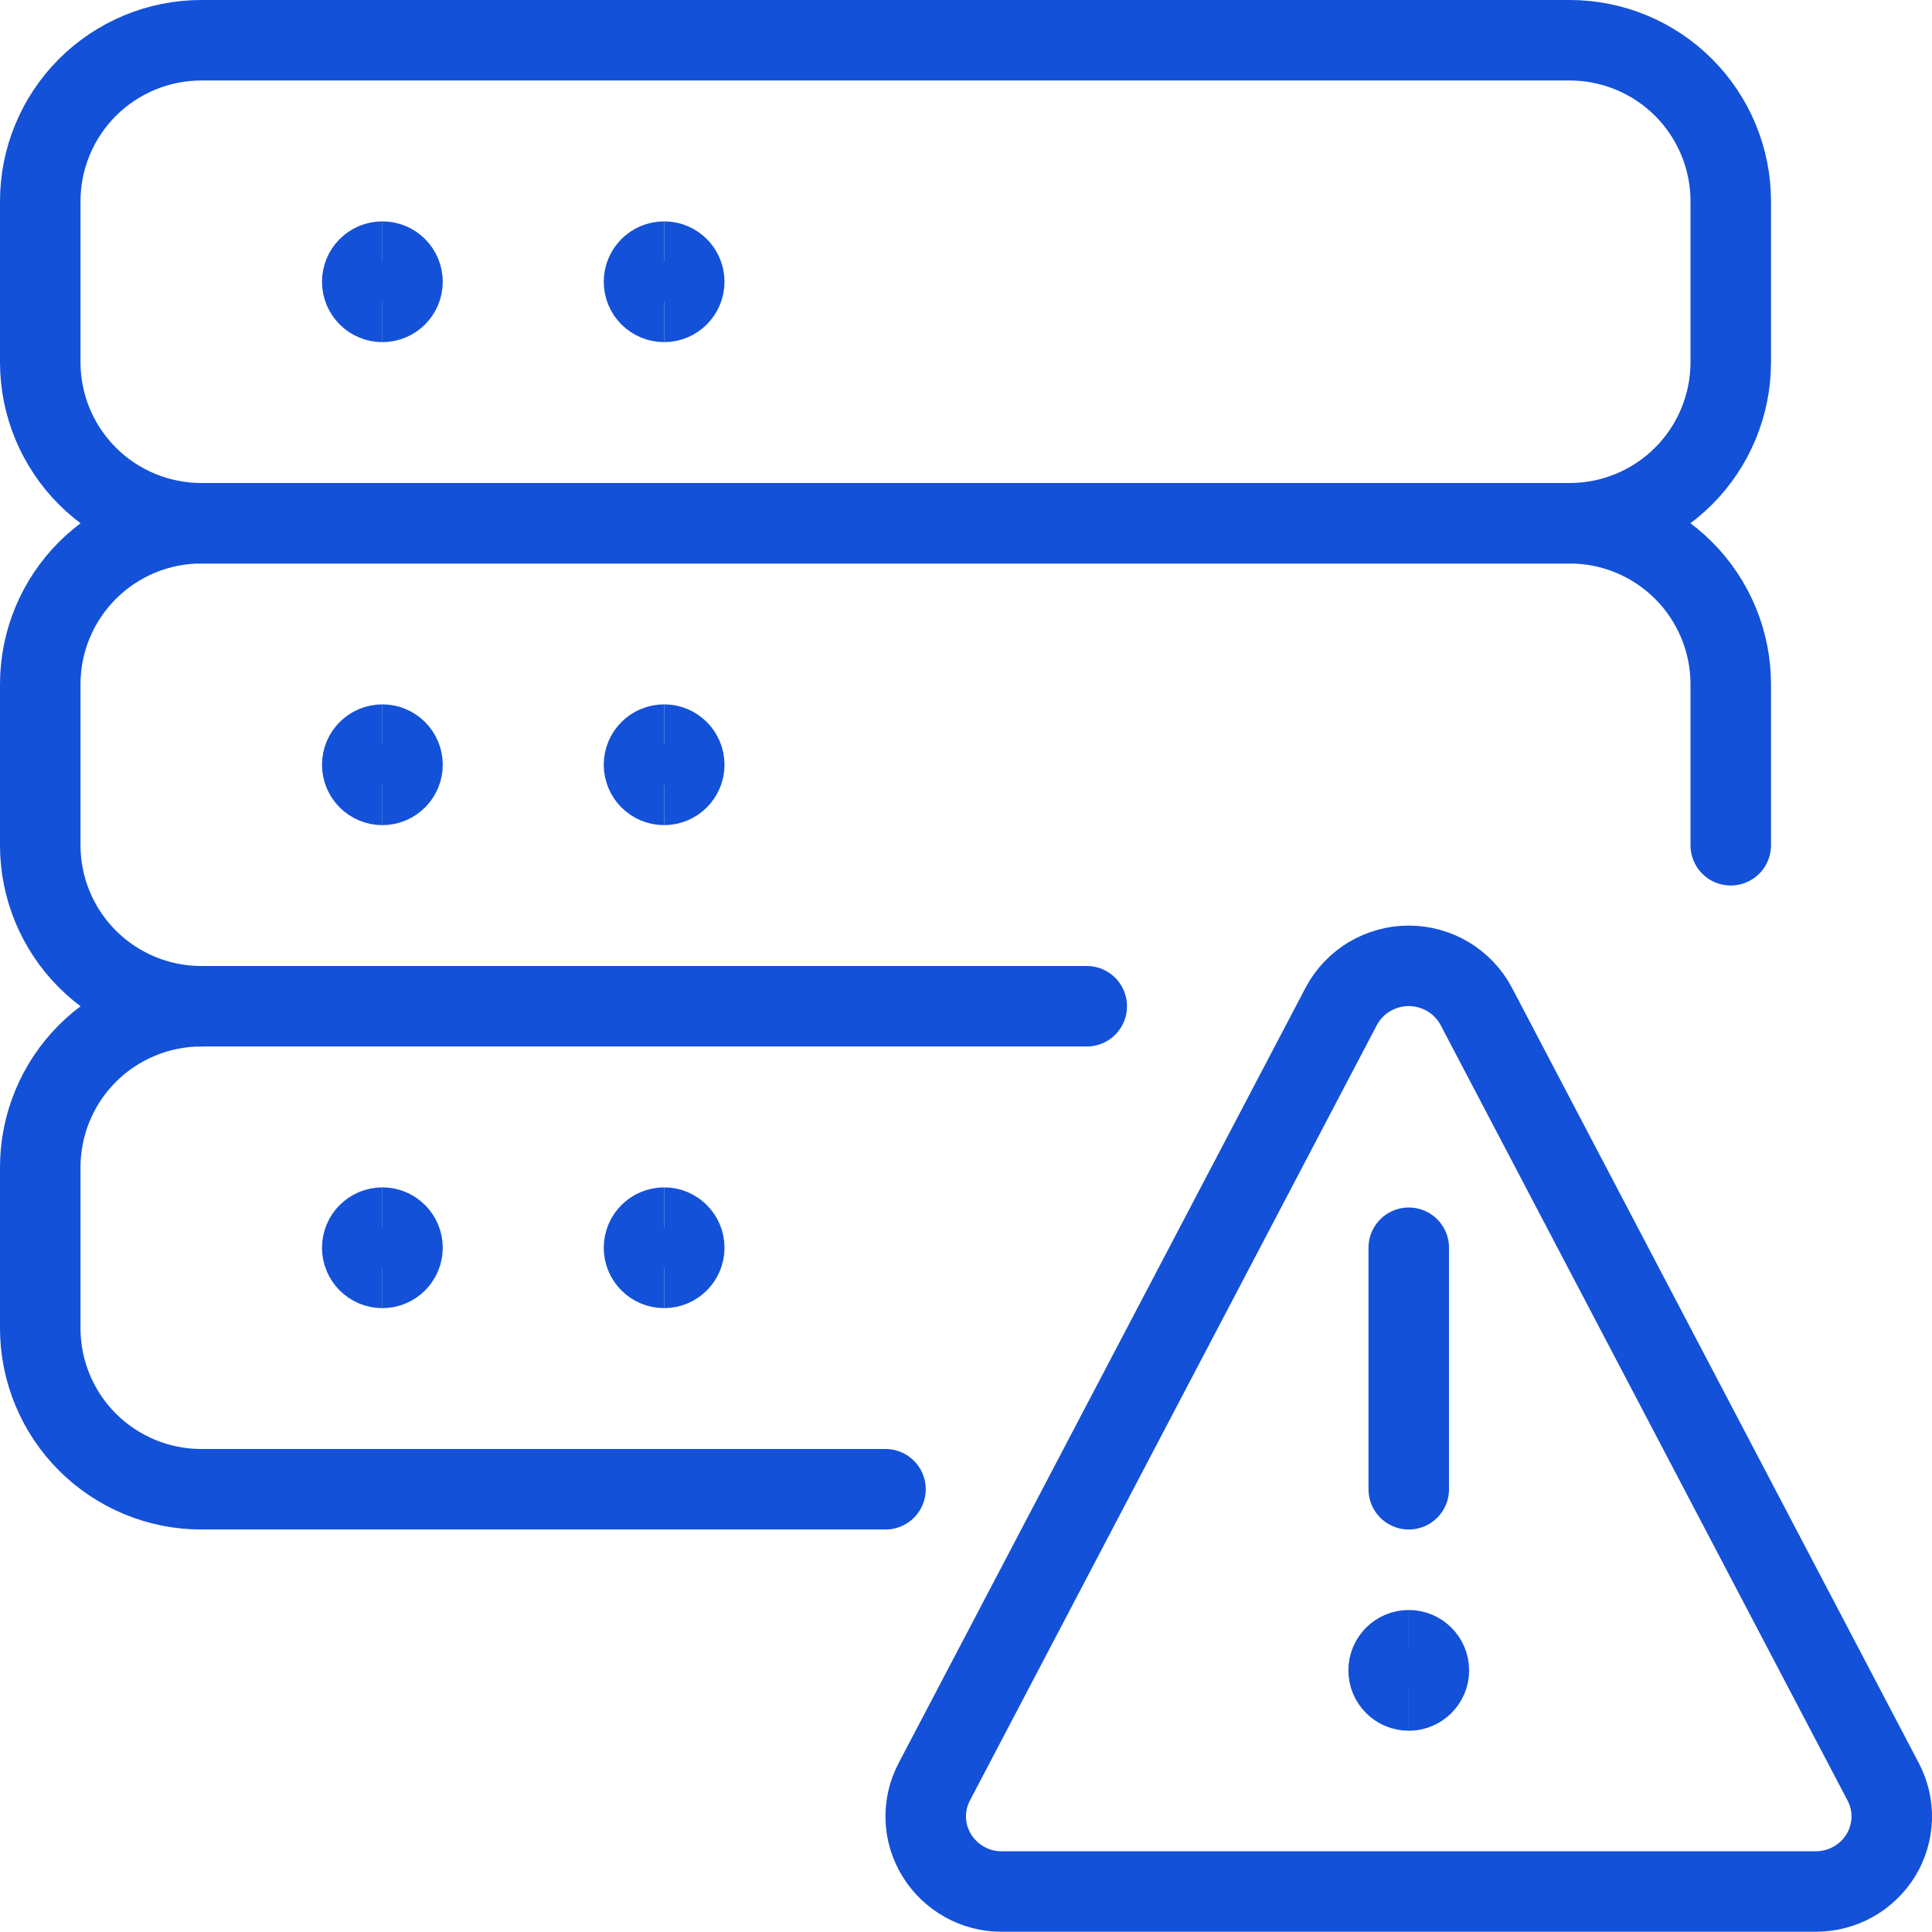
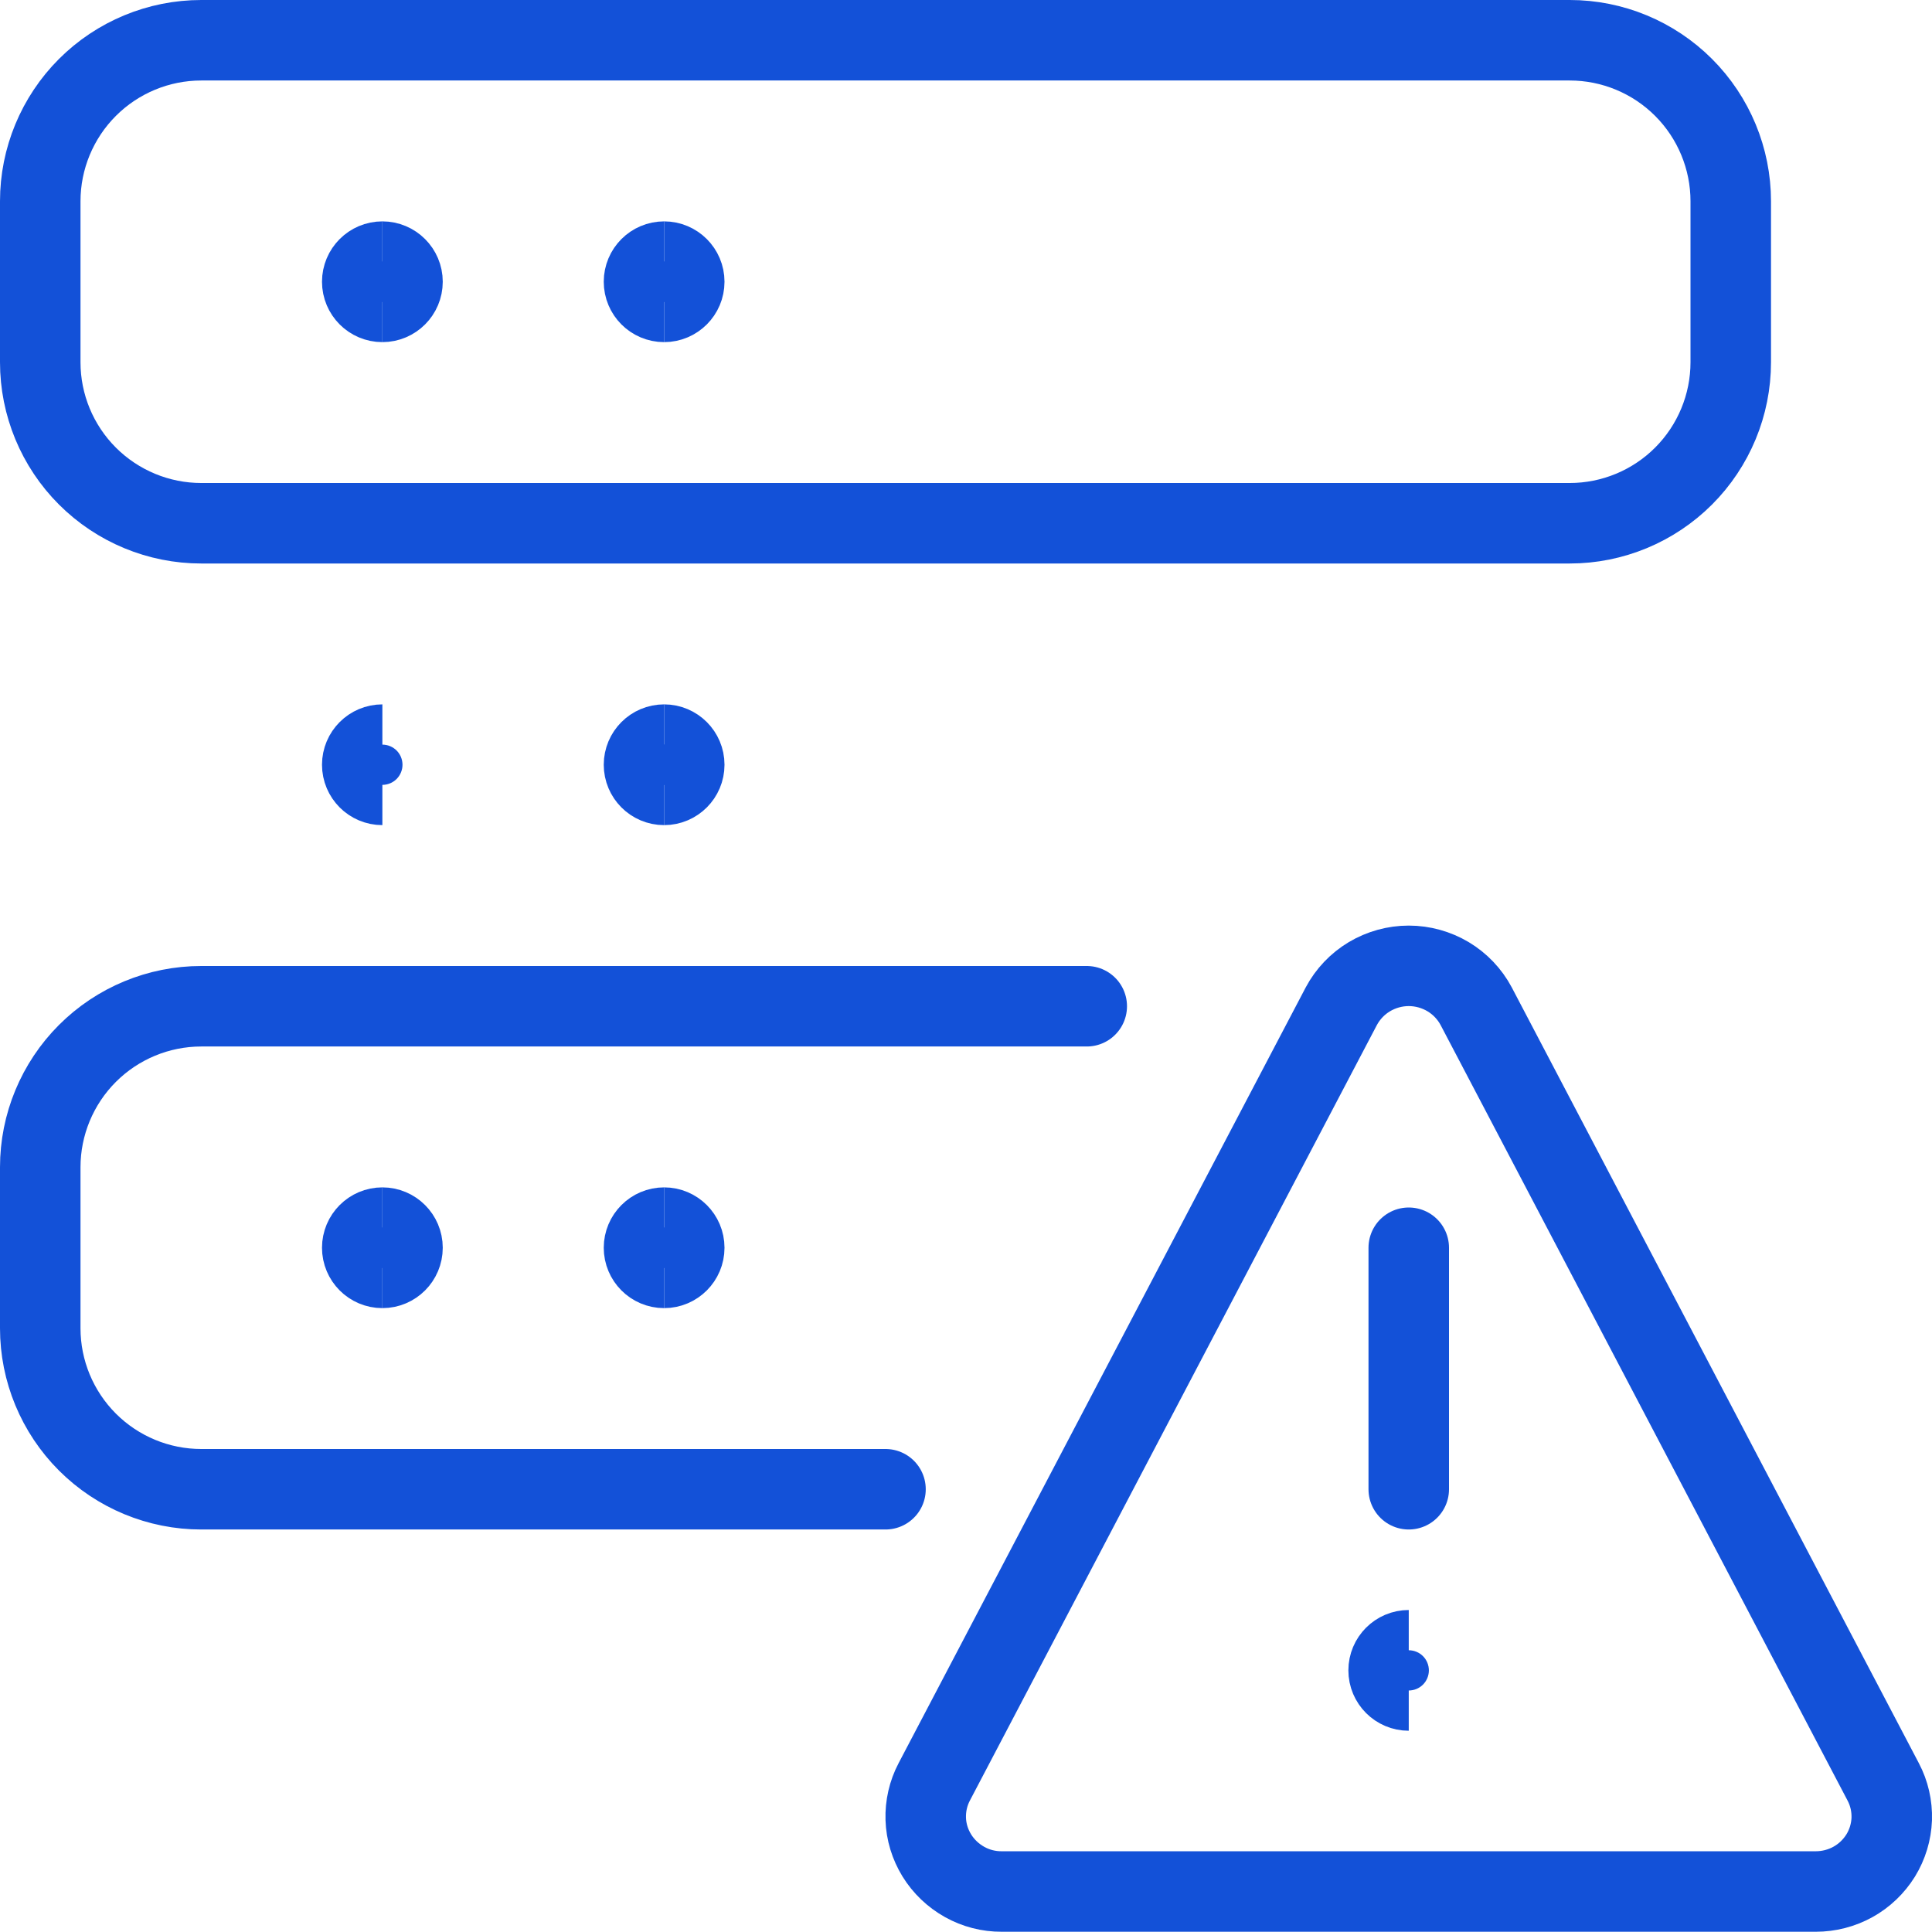
<svg xmlns="http://www.w3.org/2000/svg" fill="none" viewBox="0 0 24 24" id="Server-Warning--Streamline-Ultimate.svg" height="24" width="24">
  <desc>Server Warning Streamline Icon: https://streamlinehq.com</desc>
  <path stroke="#1351d8" stroke-linecap="round" stroke-linejoin="round" d="M21.5 4.5c0 0.53 -0.211 1.039 -0.586 1.414 -0.375 0.375 -0.884 0.586 -1.414 0.586h-17c-0.53 0 -1.039 -0.211 -1.414 -0.586C0.711 5.539 0.5 5.03 0.5 4.5v-2c0 -0.53 0.211 -1.039 0.586 -1.414C1.461 0.711 1.97 0.5 2.5 0.5h17c0.53 0 1.039 0.211 1.414 0.586 0.375 0.375 0.586 0.884 0.586 1.414v2Z" stroke-width="1" />
-   <path stroke="#1351d8" stroke-linecap="round" stroke-linejoin="round" d="M2.5 12.5c-0.53 0 -1.039 -0.211 -1.414 -0.586C0.711 11.539 0.5 11.03 0.5 10.5v-2c0 -0.53 0.211 -1.039 0.586 -1.414C1.461 6.711 1.97 6.5 2.5 6.5h17c0.53 0 1.039 0.211 1.414 0.586 0.375 0.375 0.586 0.884 0.586 1.414v2" stroke-width="1" />
  <path stroke="#1351d8" stroke-linecap="round" stroke-linejoin="round" d="M11 18.5H2.5c-0.53 0 -1.039 -0.211 -1.414 -0.586C0.711 17.539 0.5 17.03 0.5 16.5v-2c0 -0.53 0.211 -1.039 0.586 -1.414 0.375 -0.375 0.884 -0.586 1.414 -0.586h11" stroke-width="1" />
  <path stroke="#1351d8" stroke-linecap="round" stroke-linejoin="round" d="M17.5 18.5v-3" stroke-width="1" />
  <path stroke="#1351d8" stroke-linecap="round" stroke-linejoin="round" d="M18.338 12.5c-0.081 -0.152 -0.202 -0.279 -0.349 -0.367 -0.148 -0.088 -0.317 -0.135 -0.489 -0.135 -0.172 0 -0.341 0.047 -0.489 0.135 -0.147 0.088 -0.268 0.215 -0.349 0.367l-5.056 9.634c-0.075 0.142 -0.111 0.301 -0.106 0.461 0.005 0.16 0.053 0.316 0.137 0.453 0.085 0.138 0.204 0.251 0.345 0.33 0.141 0.079 0.3 0.12 0.462 0.119h10.112c0.162 0 0.321 -0.041 0.462 -0.119s0.26 -0.192 0.345 -0.329c0.084 -0.137 0.131 -0.293 0.137 -0.453 0.005 -0.16 -0.031 -0.319 -0.106 -0.461l-5.056 -9.635Z" stroke-width="1" />
  <path stroke="#1351d8" d="M4.75 3.75c-0.138 0 -0.25 -0.112 -0.25 -0.25s0.112 -0.25 0.25 -0.25" stroke-width="1" />
  <path stroke="#1351d8" d="M4.75 3.75c0.138 0 0.25 -0.112 0.25 -0.25s-0.112 -0.25 -0.25 -0.25" stroke-width="1" />
  <path stroke="#1351d8" d="M8.25 3.75c-0.138 0 -0.25 -0.112 -0.25 -0.25s0.112 -0.25 0.25 -0.25" stroke-width="1" />
  <path stroke="#1351d8" d="M8.25 3.75c0.138 0 0.25 -0.112 0.25 -0.25s-0.112 -0.25 -0.25 -0.25" stroke-width="1" />
  <path stroke="#1351d8" d="M4.75 9.75c-0.138 0 -0.25 -0.112 -0.25 -0.25s0.112 -0.25 0.25 -0.25" stroke-width="1" />
-   <path stroke="#1351d8" d="M4.75 9.75c0.138 0 0.25 -0.112 0.25 -0.25s-0.112 -0.25 -0.25 -0.25" stroke-width="1" />
  <path stroke="#1351d8" d="M4.75 15.75c-0.138 0 -0.25 -0.112 -0.25 -0.25s0.112 -0.25 0.25 -0.25" stroke-width="1" />
  <path stroke="#1351d8" d="M4.75 15.75c0.138 0 0.25 -0.112 0.25 -0.25s-0.112 -0.25 -0.25 -0.25" stroke-width="1" />
  <g>
    <path stroke="#1351d8" d="M8.25 9.75c-0.138 0 -0.25 -0.112 -0.25 -0.25s0.112 -0.25 0.25 -0.25" stroke-width="1" />
    <path stroke="#1351d8" d="M8.25 9.75c0.138 0 0.25 -0.112 0.25 -0.25s-0.112 -0.25 -0.25 -0.25" stroke-width="1" />
  </g>
  <g>
    <path stroke="#1351d8" d="M8.25 15.75c-0.138 0 -0.25 -0.112 -0.25 -0.25s0.112 -0.25 0.25 -0.25" stroke-width="1" />
    <path stroke="#1351d8" d="M8.25 15.75c0.138 0 0.25 -0.112 0.25 -0.25s-0.112 -0.25 -0.25 -0.25" stroke-width="1" />
  </g>
  <g>
    <path stroke="#1351d8" d="M17.5 21c-0.138 0 -0.25 -0.112 -0.25 -0.25s0.112 -0.25 0.25 -0.25" stroke-width="1" />
-     <path stroke="#1351d8" d="M17.5 21c0.138 0 0.25 -0.112 0.25 -0.25s-0.112 -0.25 -0.25 -0.25" stroke-width="1" />
  </g>
</svg>